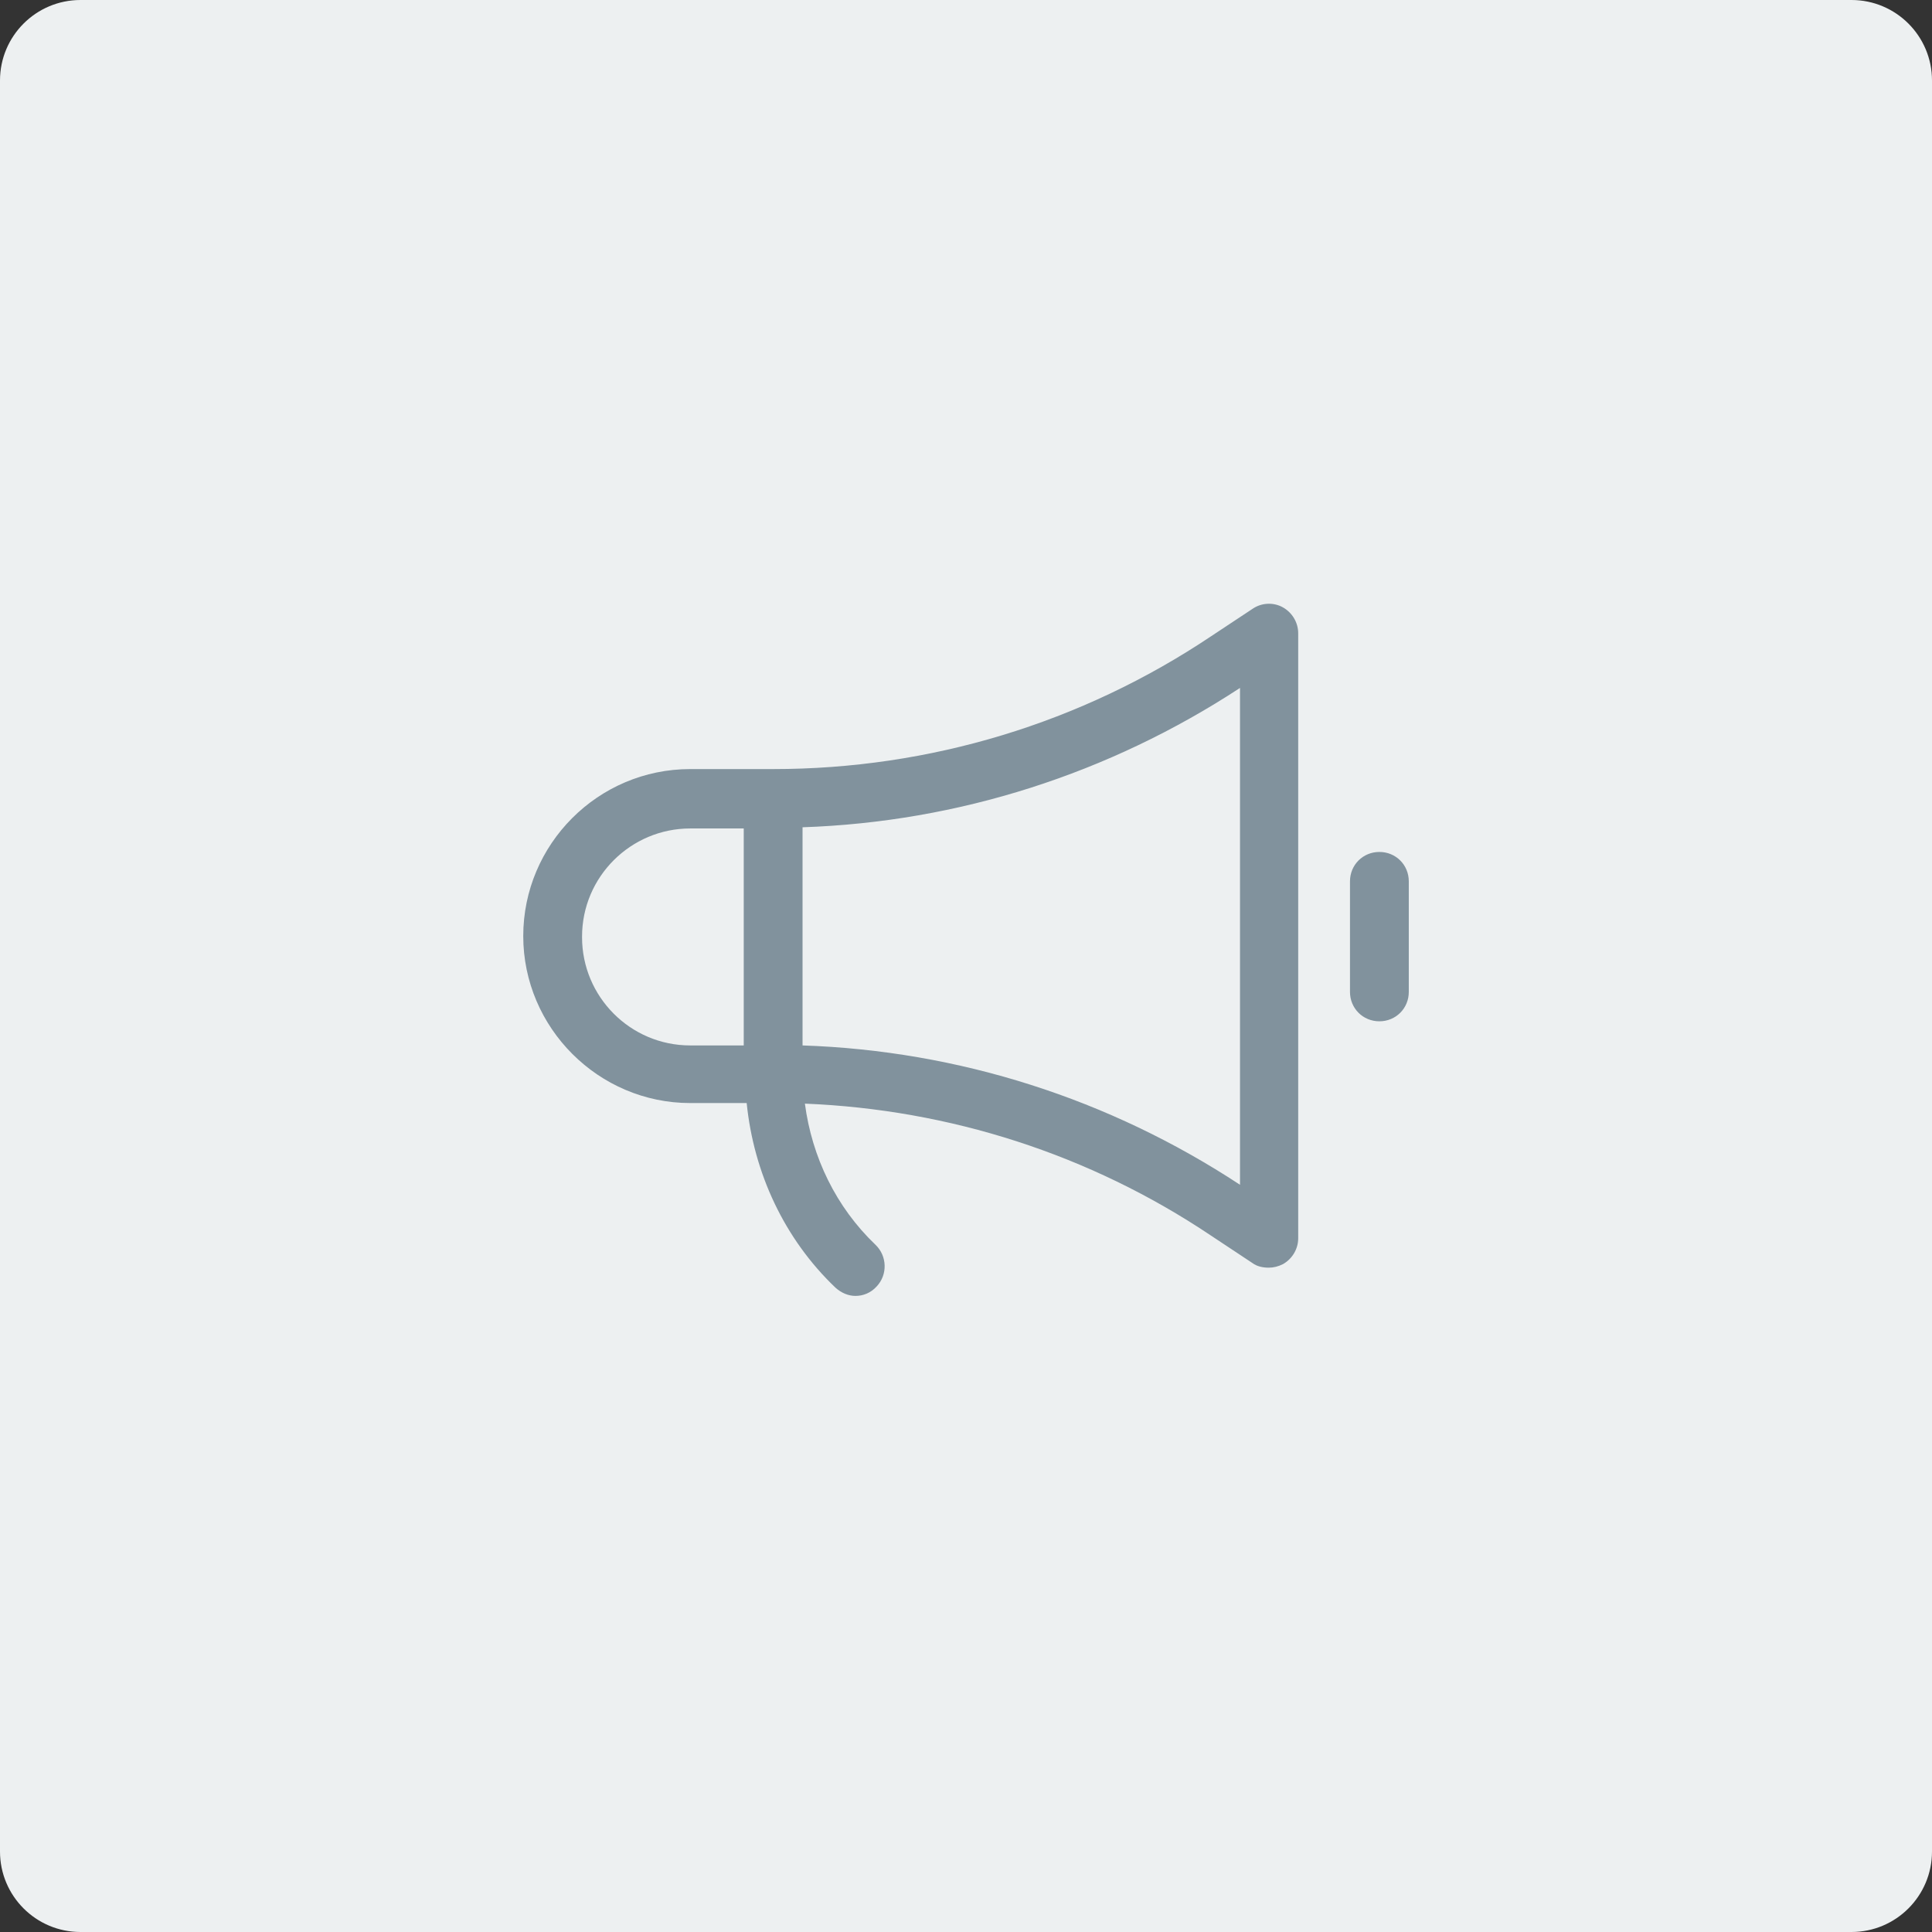
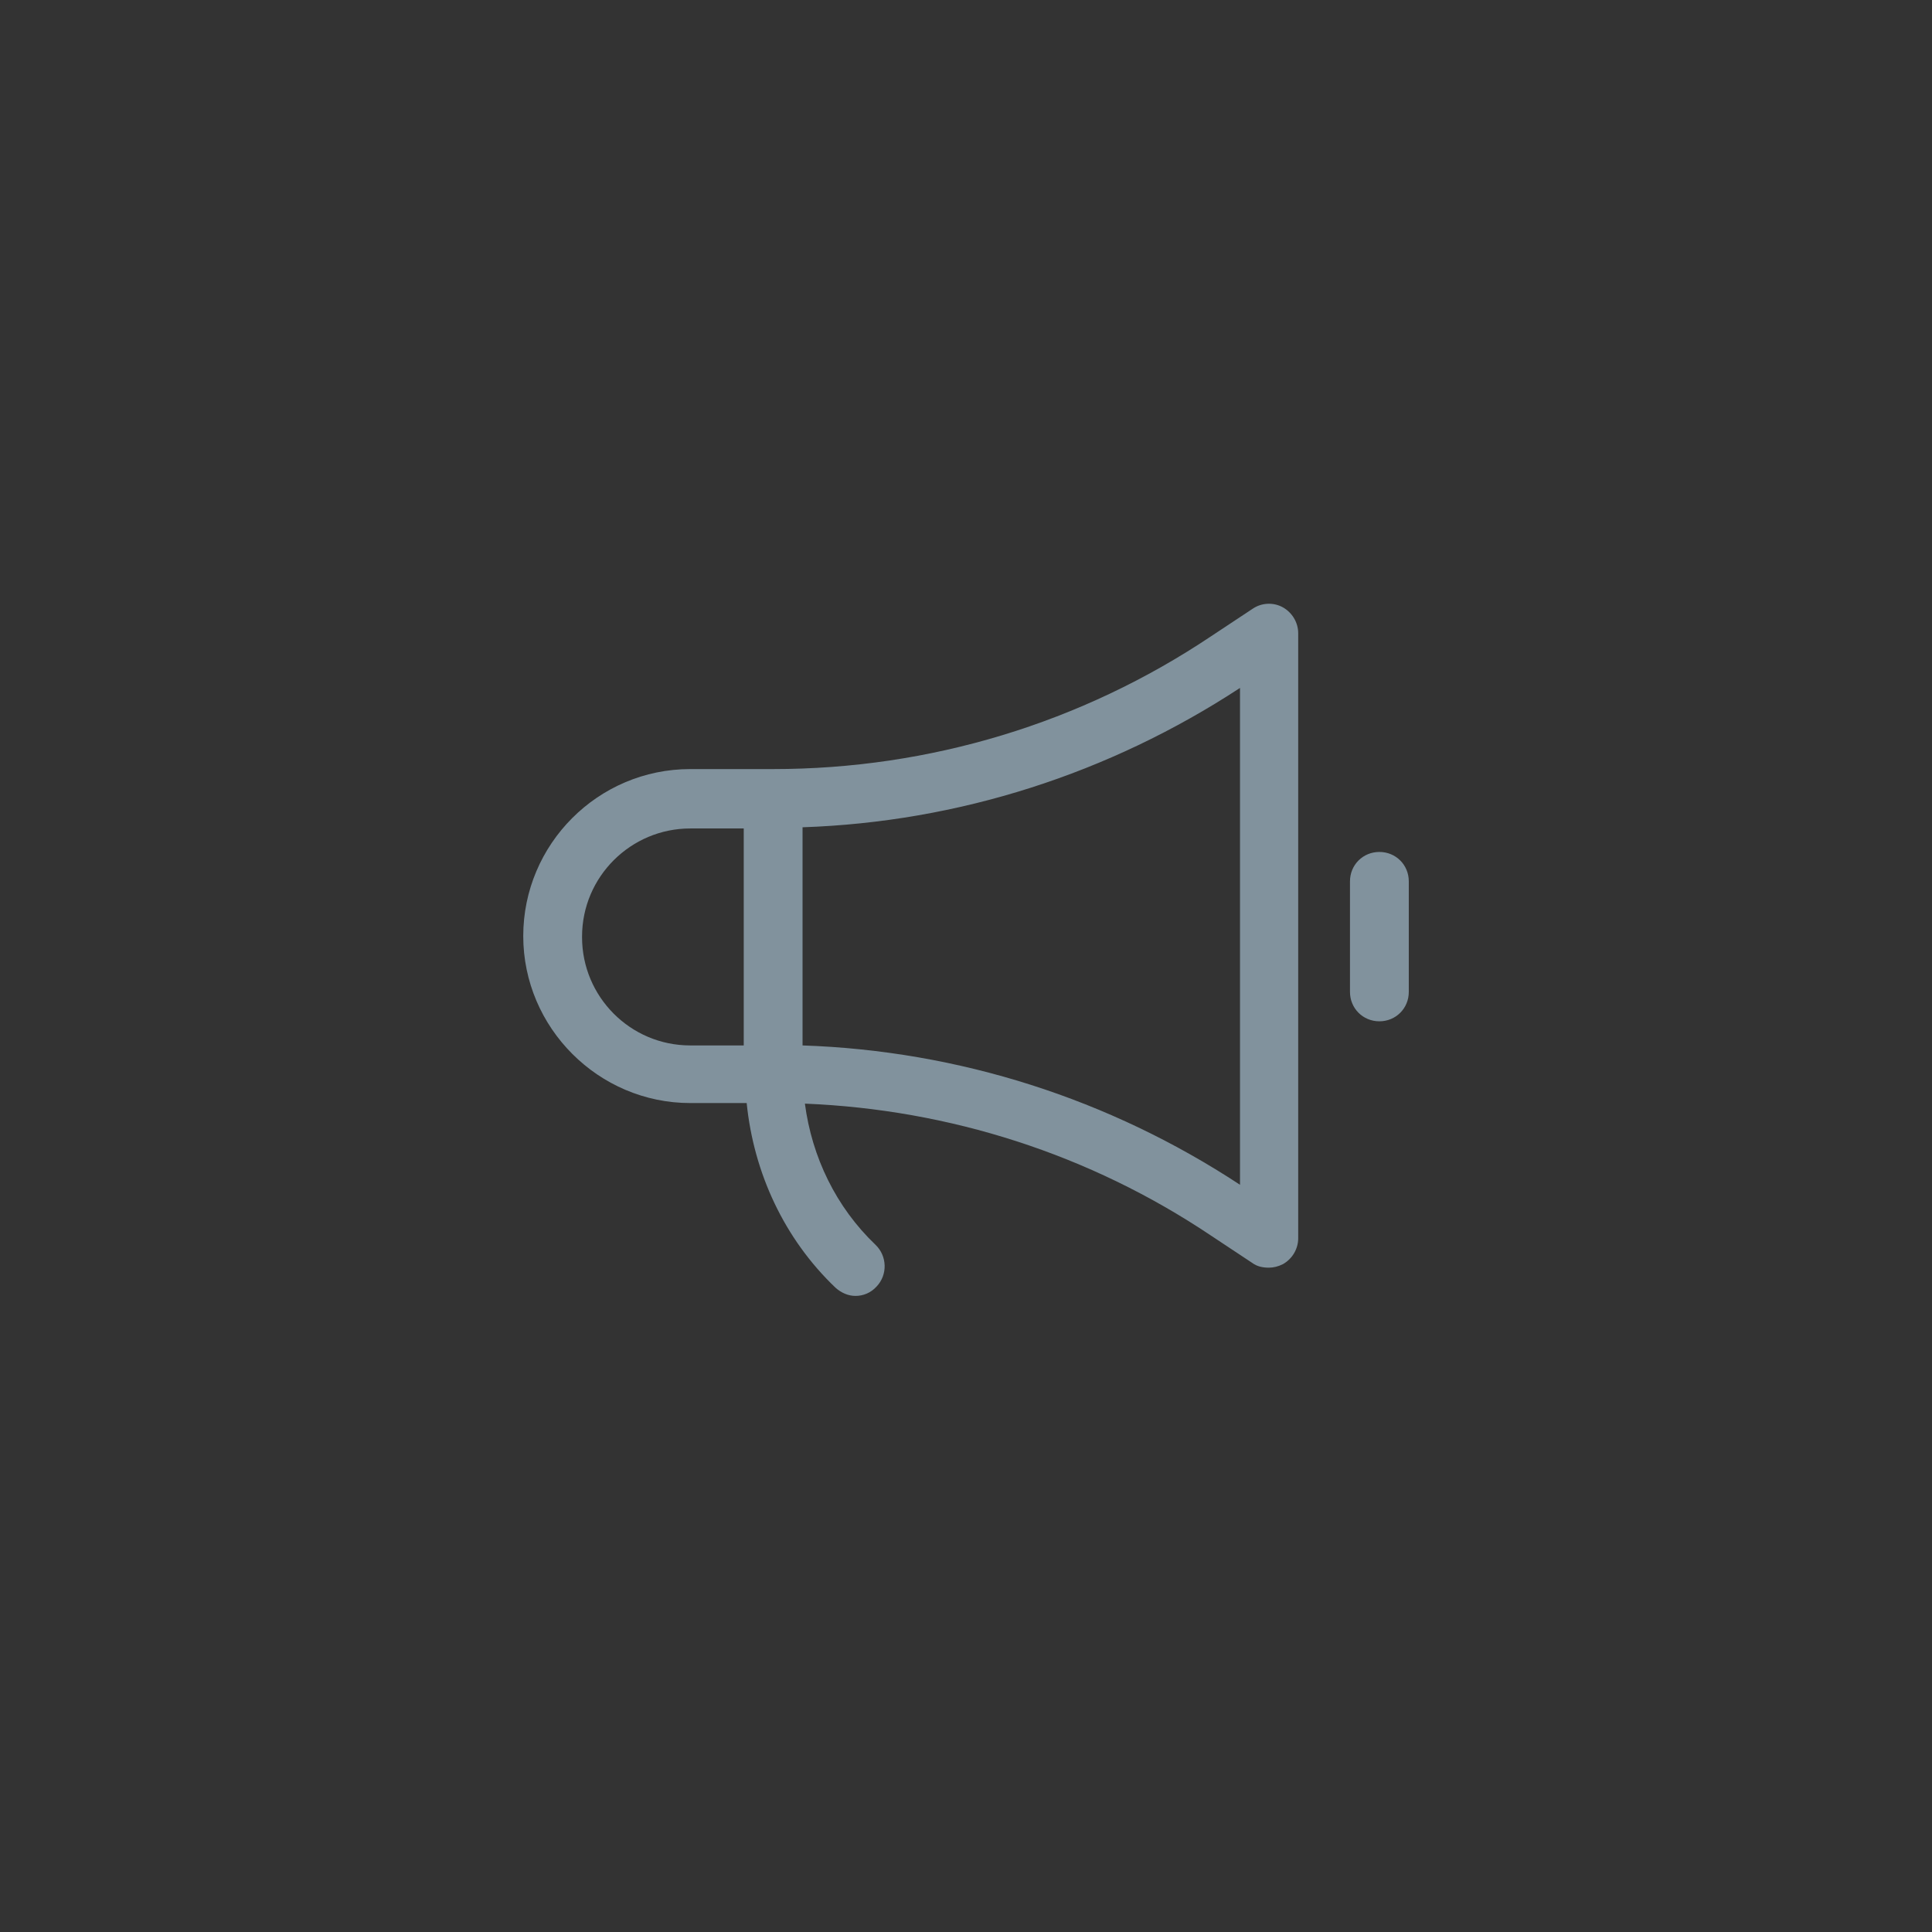
<svg xmlns="http://www.w3.org/2000/svg" width="96" height="96" viewBox="0 0 96 96" fill="none">
  <rect x="0" y="0" width="96" height="96" fill="#333333" stroke="none" />
-   <path d="M0 4C0 1.791 1.791 0 4 0H92C94.209 0 96 1.791 96 4V92C96 94.209 94.209 96 92 96H4C1.791 96 0 94.209 0 92V4Z" fill="#EDF0F1" />
  <path fill-rule="evenodd" clip-rule="evenodd" d="M62.258 30.239C62.696 29.947 63.28 29.917 63.748 30.18C64.215 30.443 64.507 30.94 64.507 31.466V61.53C64.507 62.056 64.215 62.552 63.748 62.815C63.514 62.932 63.28 62.99 63.047 62.99C62.754 62.99 62.462 62.932 62.228 62.757L60.154 61.383C54.136 57.352 47.182 55.131 39.995 54.839C40.345 57.498 41.543 59.981 43.501 61.851C44.085 62.406 44.114 63.341 43.559 63.925C43.267 64.247 42.887 64.393 42.507 64.393C42.157 64.393 41.806 64.247 41.514 63.984C38.972 61.559 37.453 58.287 37.102 54.81H34.297C29.74 54.81 26 51.07 26 46.512C26 41.955 29.71 38.215 34.297 38.215H38.417C46.189 38.215 53.726 35.936 60.183 31.612L62.258 30.239ZM34.297 41.166C31.347 41.166 28.922 43.562 28.922 46.541V46.571C28.922 49.522 31.317 51.947 34.297 51.947H36.956V41.166H34.297ZM39.878 51.947C47.649 52.209 55.129 54.605 61.615 58.871V58.842V34.183C55.1 38.449 47.62 40.844 39.878 41.107V51.947ZM67.08 43.794C67.08 42.976 67.723 42.333 68.541 42.333C69.359 42.333 70.002 42.976 70.002 43.794V49.287C70.002 50.105 69.359 50.748 68.541 50.748C67.723 50.748 67.08 50.105 67.08 49.287V43.794Z" fill="#81929D" />
</svg>